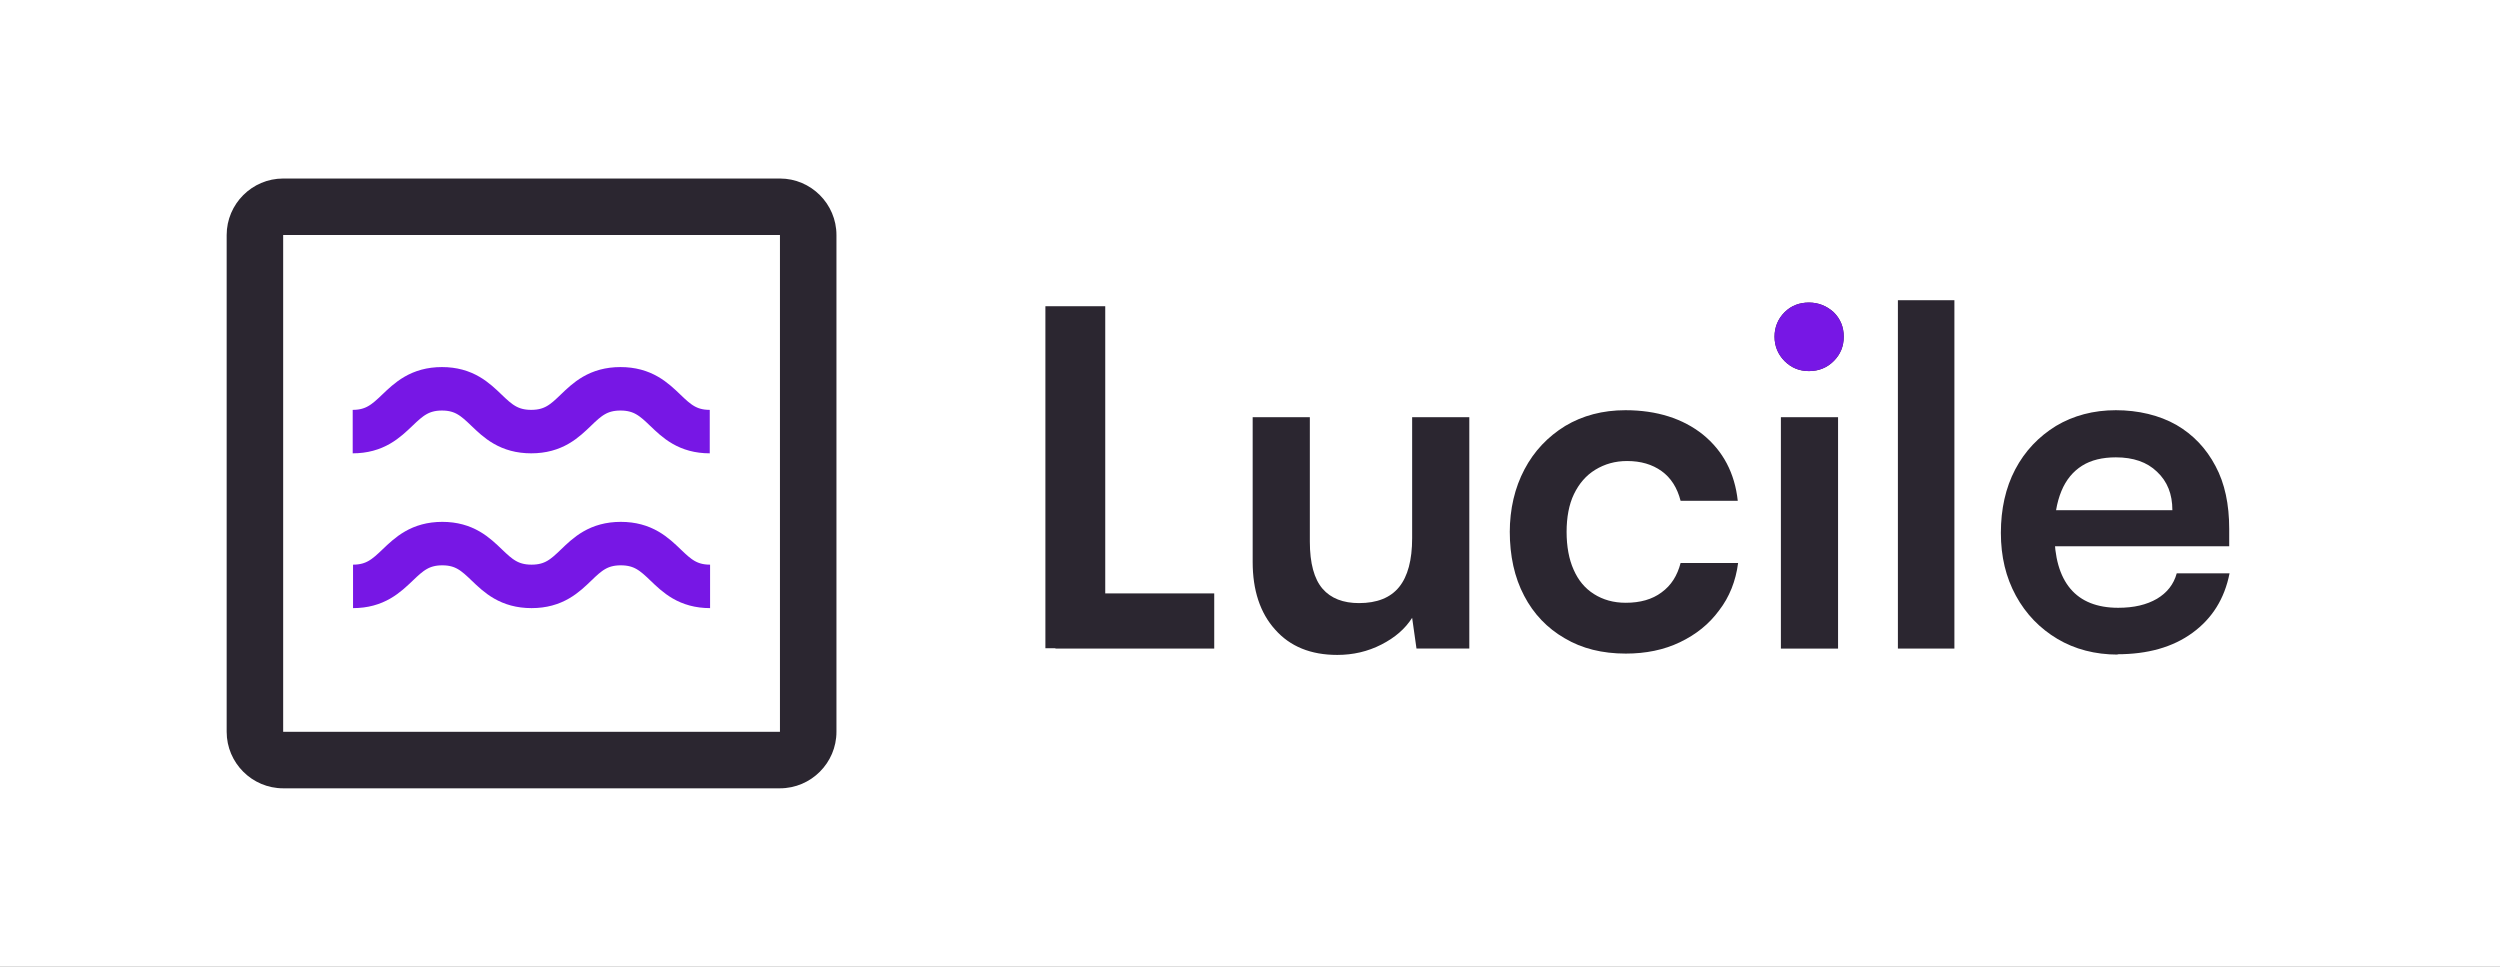
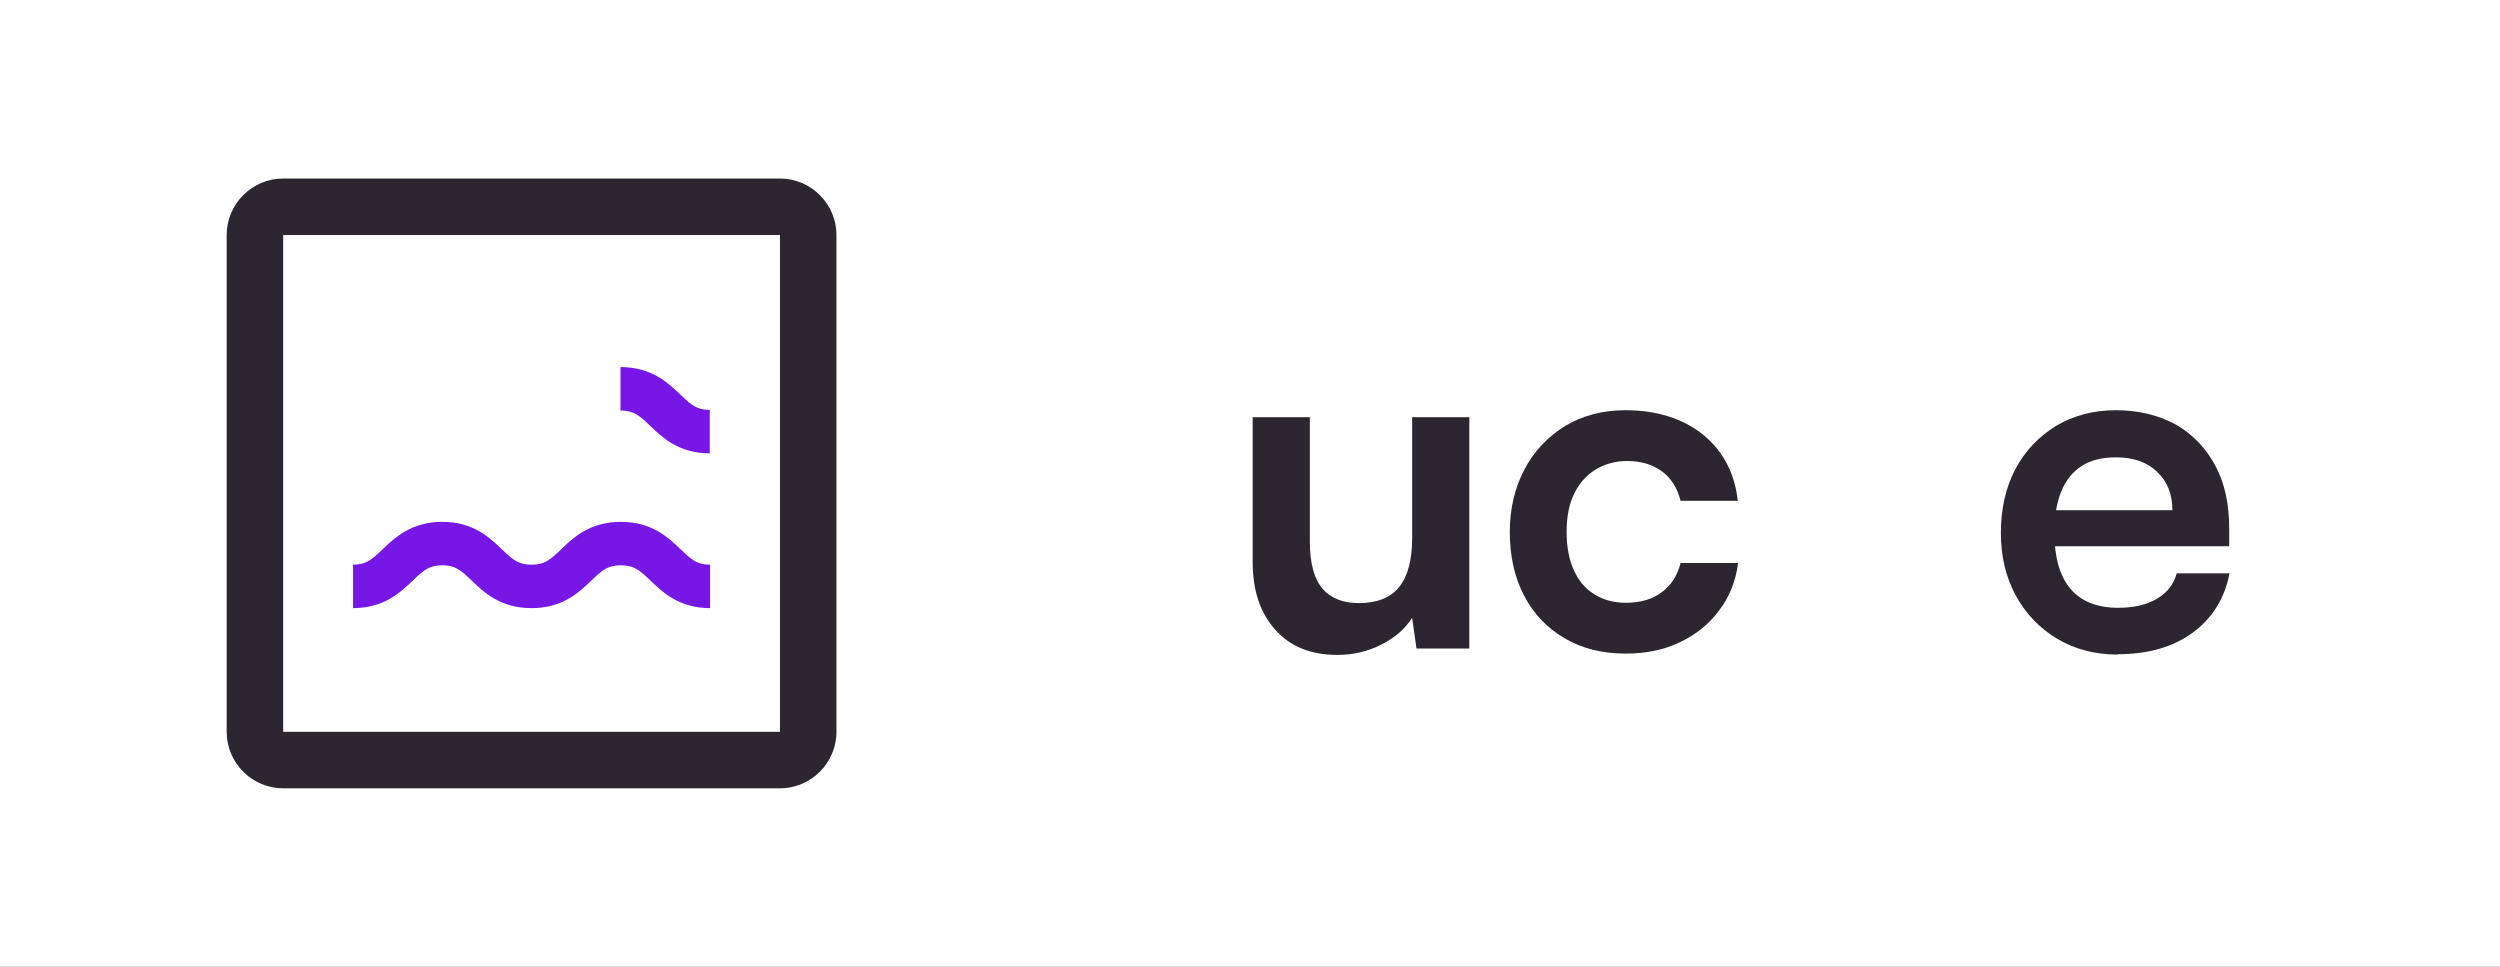
<svg xmlns="http://www.w3.org/2000/svg" id="Layer_2" data-name="Layer 2" viewBox="0 0 74.78 28.91">
  <rect x="0" y="0" width="74.78" height="28.91" fill="#808080" stroke="none" />
  <defs>
    <style>
      .cls-1 {
        fill: #7717e5;
      }

      .cls-1, .cls-2, .cls-3 {
        stroke-width: 0px;
      }

      .cls-4 {
        fill: none;
        stroke: #7717e5;
        stroke-width: 1.3px;
      }

      .cls-4, .cls-5 {
        stroke-miterlimit: 10;
      }

      .cls-2, .cls-5 {
        fill: #fff;
      }

      .cls-5 {
        stroke: #fff;
      }

      .cls-3 {
        fill: #2b2630;
      }
    </style>
  </defs>
  <g id="Layer_2-2" data-name="Layer 2">
    <rect class="cls-5" x=".5" y=".5" width="73.78" height="27.91" />
  </g>
  <g id="Layer_1-2" data-name="Layer 1">
    <g>
-       <rect class="cls-2" x="7.63" y="6.18" width="16.55" height="16.55" rx=".84" ry=".84" />
      <path class="cls-3" d="M23.33,7.03v14.86h-14.86V7.03h14.86M23.33,5.34h-14.86c-.93,0-1.69.76-1.69,1.69v14.86c0,.93.76,1.69,1.69,1.69h14.86c.93,0,1.69-.76,1.69-1.69V7.03c0-.93-.76-1.69-1.69-1.69h0Z" />
    </g>
-     <path class="cls-3" d="M33.06,9.16v10.23h-1.79v-10.23h1.79ZM31.57,19.4v-1.65h4.75v1.65h-4.75Z" />
    <path class="cls-3" d="M42.24,12.48h1.71v6.92h-1.58l-.13-.92c-.21.33-.51.59-.92.8-.41.21-.85.31-1.32.31-.79,0-1.41-.25-1.86-.76-.45-.5-.67-1.18-.67-2.02v-4.33h1.71v3.72c0,.65.13,1.12.38,1.41.25.29.62.43,1.09.43.54,0,.94-.16,1.2-.48.26-.32.39-.81.39-1.46v-3.63Z" />
    <path class="cls-3" d="M45.16,15.93c0-.71.15-1.34.44-1.89s.7-.98,1.22-1.3c.52-.31,1.12-.47,1.8-.47.94,0,1.72.25,2.32.73.6.49.95,1.15,1.04,1.98h-1.71c-.1-.39-.29-.69-.57-.89s-.62-.3-1.03-.3c-.36,0-.67.09-.95.26s-.49.42-.64.73-.22.7-.22,1.13.07.82.21,1.13c.14.32.34.56.61.73.27.17.58.26.95.26.43,0,.79-.1,1.07-.31.29-.21.47-.5.57-.88h1.72c-.07.54-.26,1.02-.57,1.42-.3.41-.69.72-1.17.95-.48.23-1.02.34-1.62.34-.7,0-1.31-.15-1.83-.46-.52-.3-.93-.73-1.21-1.27-.29-.55-.43-1.19-.43-1.93Z" />
-     <path class="cls-3" d="M54.11,11.1c-.29,0-.53-.1-.73-.3-.2-.2-.3-.45-.3-.73s.1-.53.3-.73c.2-.2.45-.29.73-.29s.53.1.74.29c.2.2.3.44.3.73s-.1.53-.3.73c-.2.2-.45.3-.74.3ZM54.11,11.1c-.29,0-.53-.1-.73-.3-.2-.2-.3-.45-.3-.73s.1-.53.3-.73c.2-.2.45-.29.73-.29s.53.1.74.29c.2.2.3.44.3.73s-.1.53-.3.73c-.2.2-.45.3-.74.3ZM53.27,19.4v-6.92h1.71v6.92h-1.71Z" />
-     <path class="cls-3" d="M58.46,19.4h-1.69v-10.42h1.69v10.42Z" />
    <path class="cls-3" d="M63.35,19.58c-.68,0-1.29-.16-1.81-.47s-.94-.74-1.24-1.29c-.3-.55-.45-1.17-.45-1.88s.14-1.35.43-1.9c.29-.55.7-.98,1.22-1.3.52-.31,1.12-.47,1.79-.47s1.3.15,1.81.44c.5.29.89.7,1.17,1.23.28.52.41,1.15.41,1.88v.52h-5.94s.03-1.08.03-1.08h4.21c0-.48-.15-.86-.46-1.15-.3-.29-.71-.43-1.23-.43-.4,0-.74.08-1.01.25s-.48.42-.62.76c-.14.34-.21.75-.21,1.23,0,.75.16,1.31.48,1.69.32.38.8.57,1.43.57.47,0,.85-.09,1.16-.27.3-.18.5-.43.59-.76h1.58c-.15.76-.52,1.35-1.11,1.78s-1.34.64-2.25.64Z" />
-     <path class="cls-4" d="M21.23,12.91c-1.33,0-1.33-1.28-2.67-1.28s-1.33,1.28-2.67,1.28-1.34-1.28-2.67-1.28-1.34,1.28-2.67,1.28" />
+     <path class="cls-4" d="M21.23,12.91c-1.33,0-1.33-1.28-2.67-1.28" />
    <path class="cls-4" d="M21.24,17.54c-1.33,0-1.33-1.28-2.67-1.28s-1.33,1.28-2.67,1.28-1.34-1.28-2.67-1.28-1.34,1.28-2.67,1.28" />
-     <path class="cls-1" d="M54.11,11.1c-.29,0-.53-.1-.73-.3-.2-.2-.3-.45-.3-.73s.1-.53.3-.73c.2-.2.45-.29.73-.29s.53.1.74.29c.2.2.3.44.3.73s-.1.53-.3.73c-.2.2-.45.3-.74.3Z" />
  </g>
</svg>